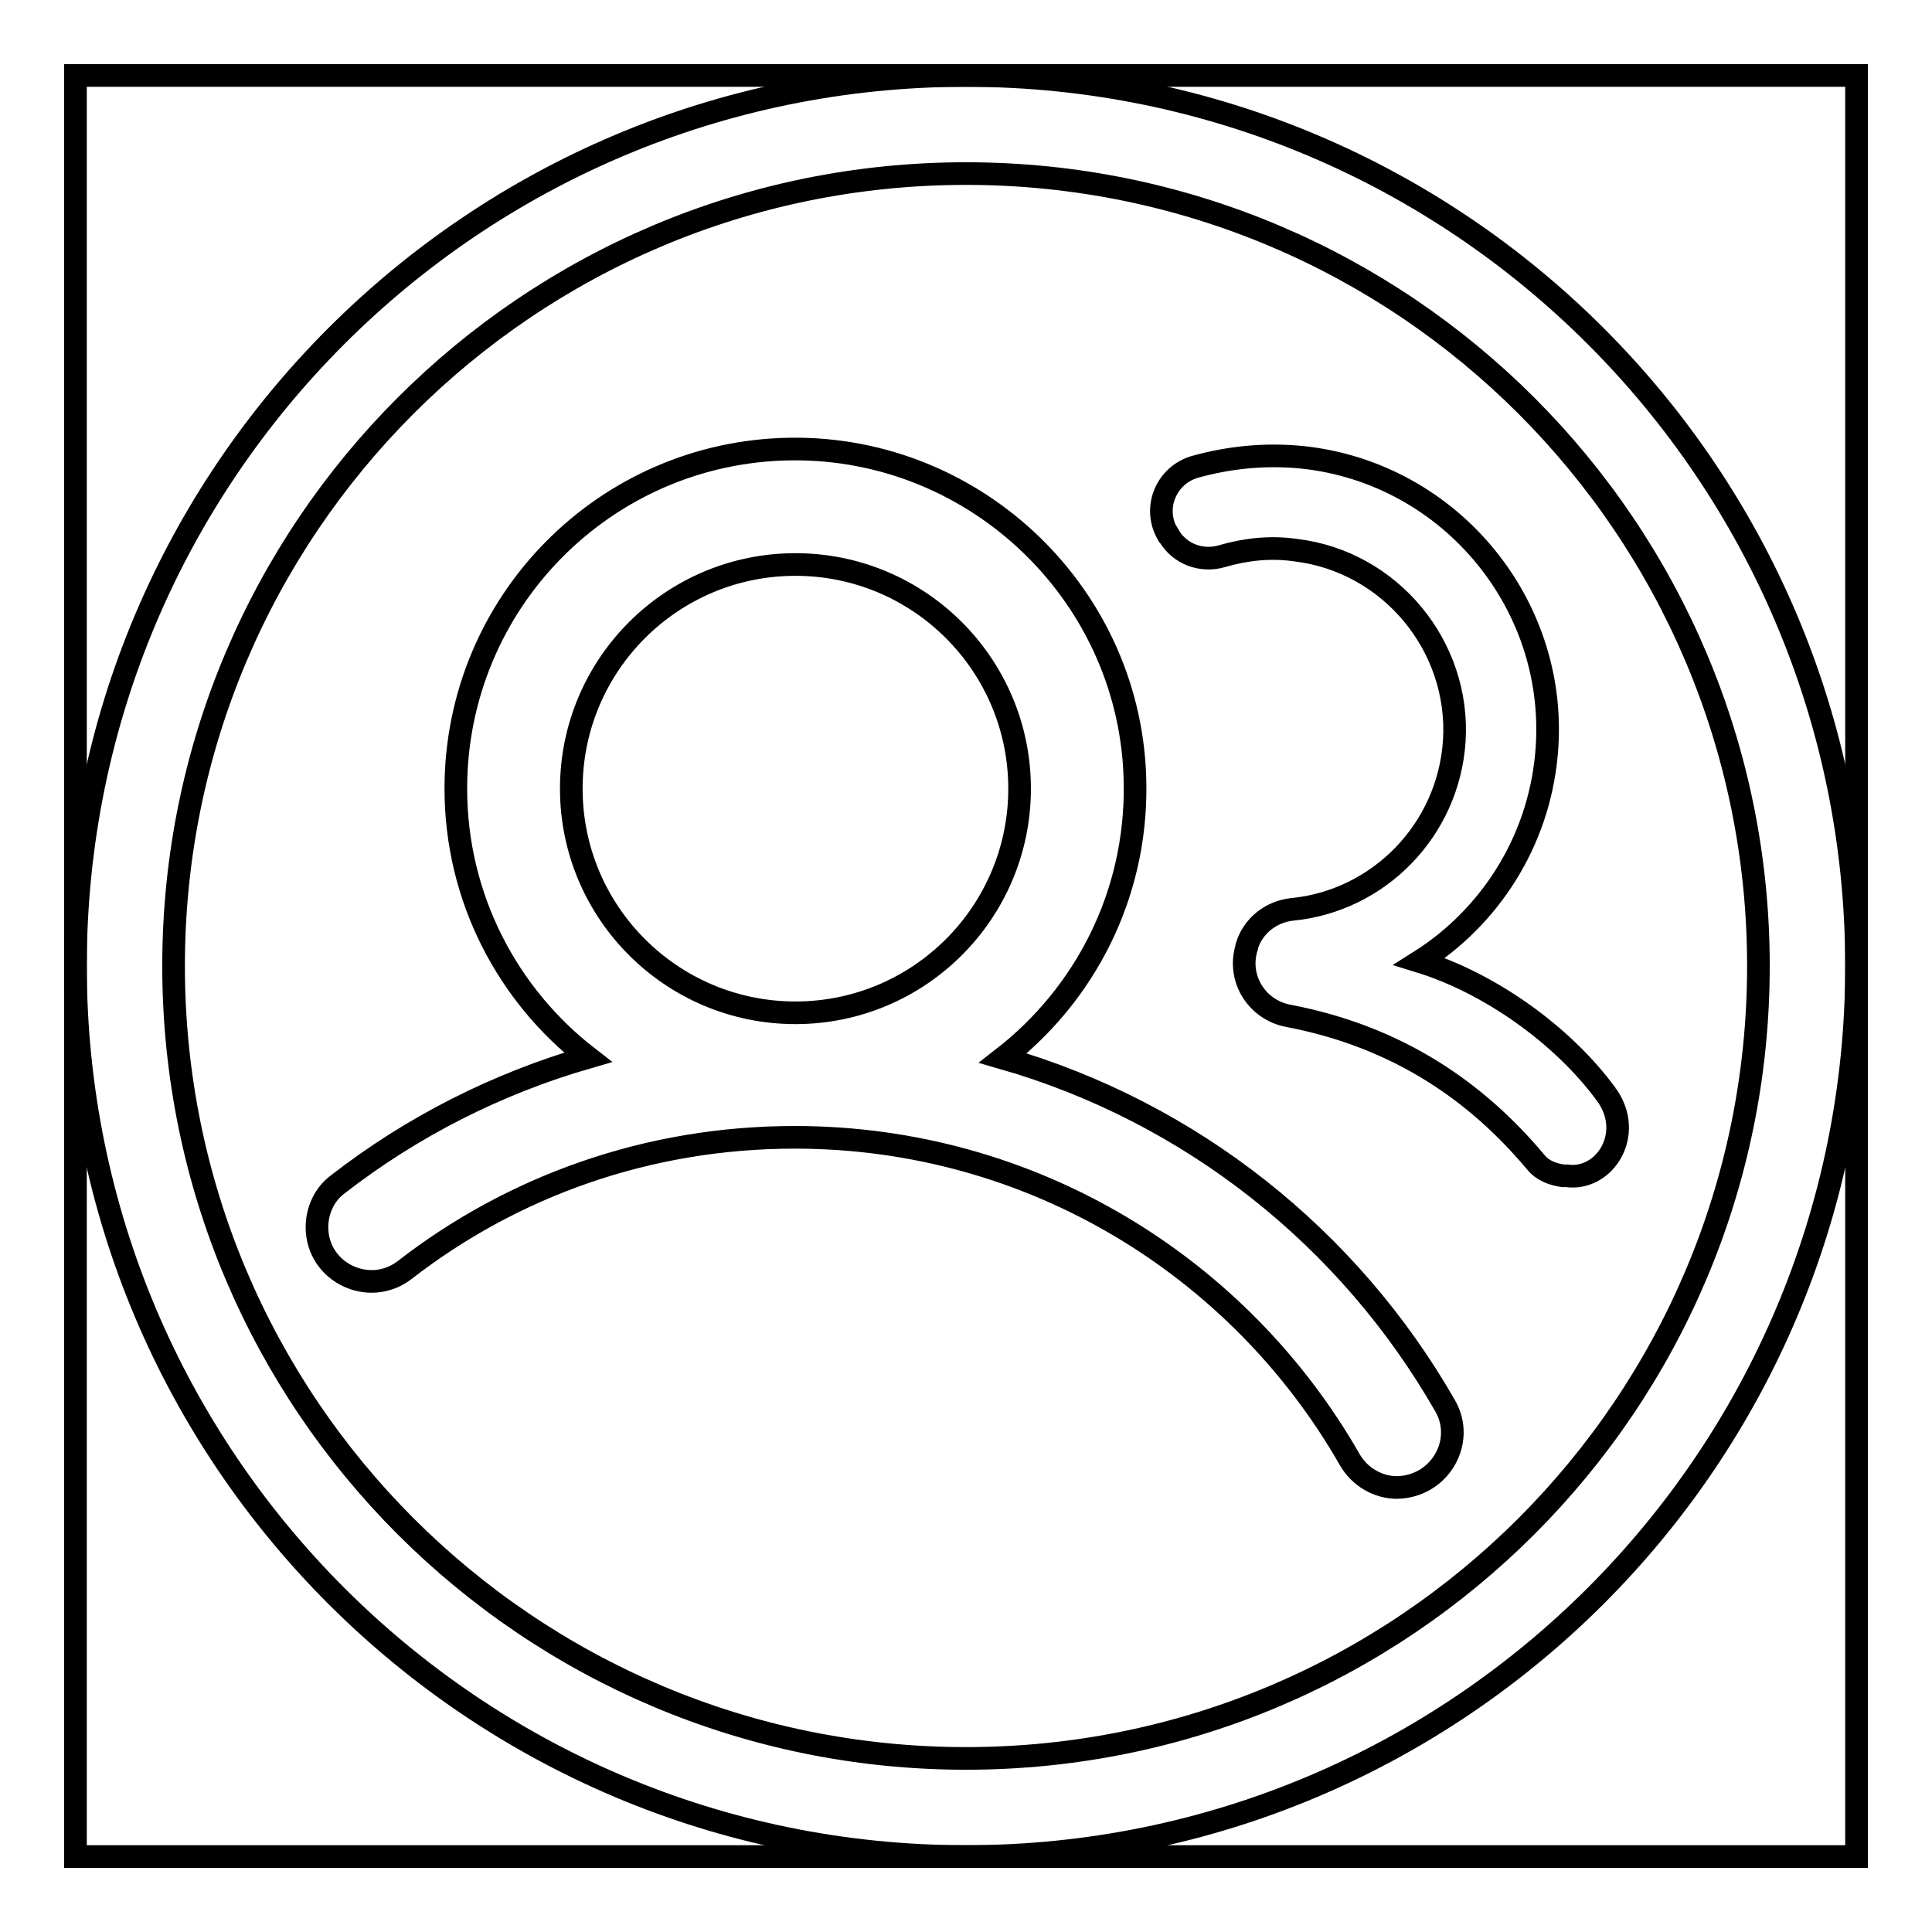
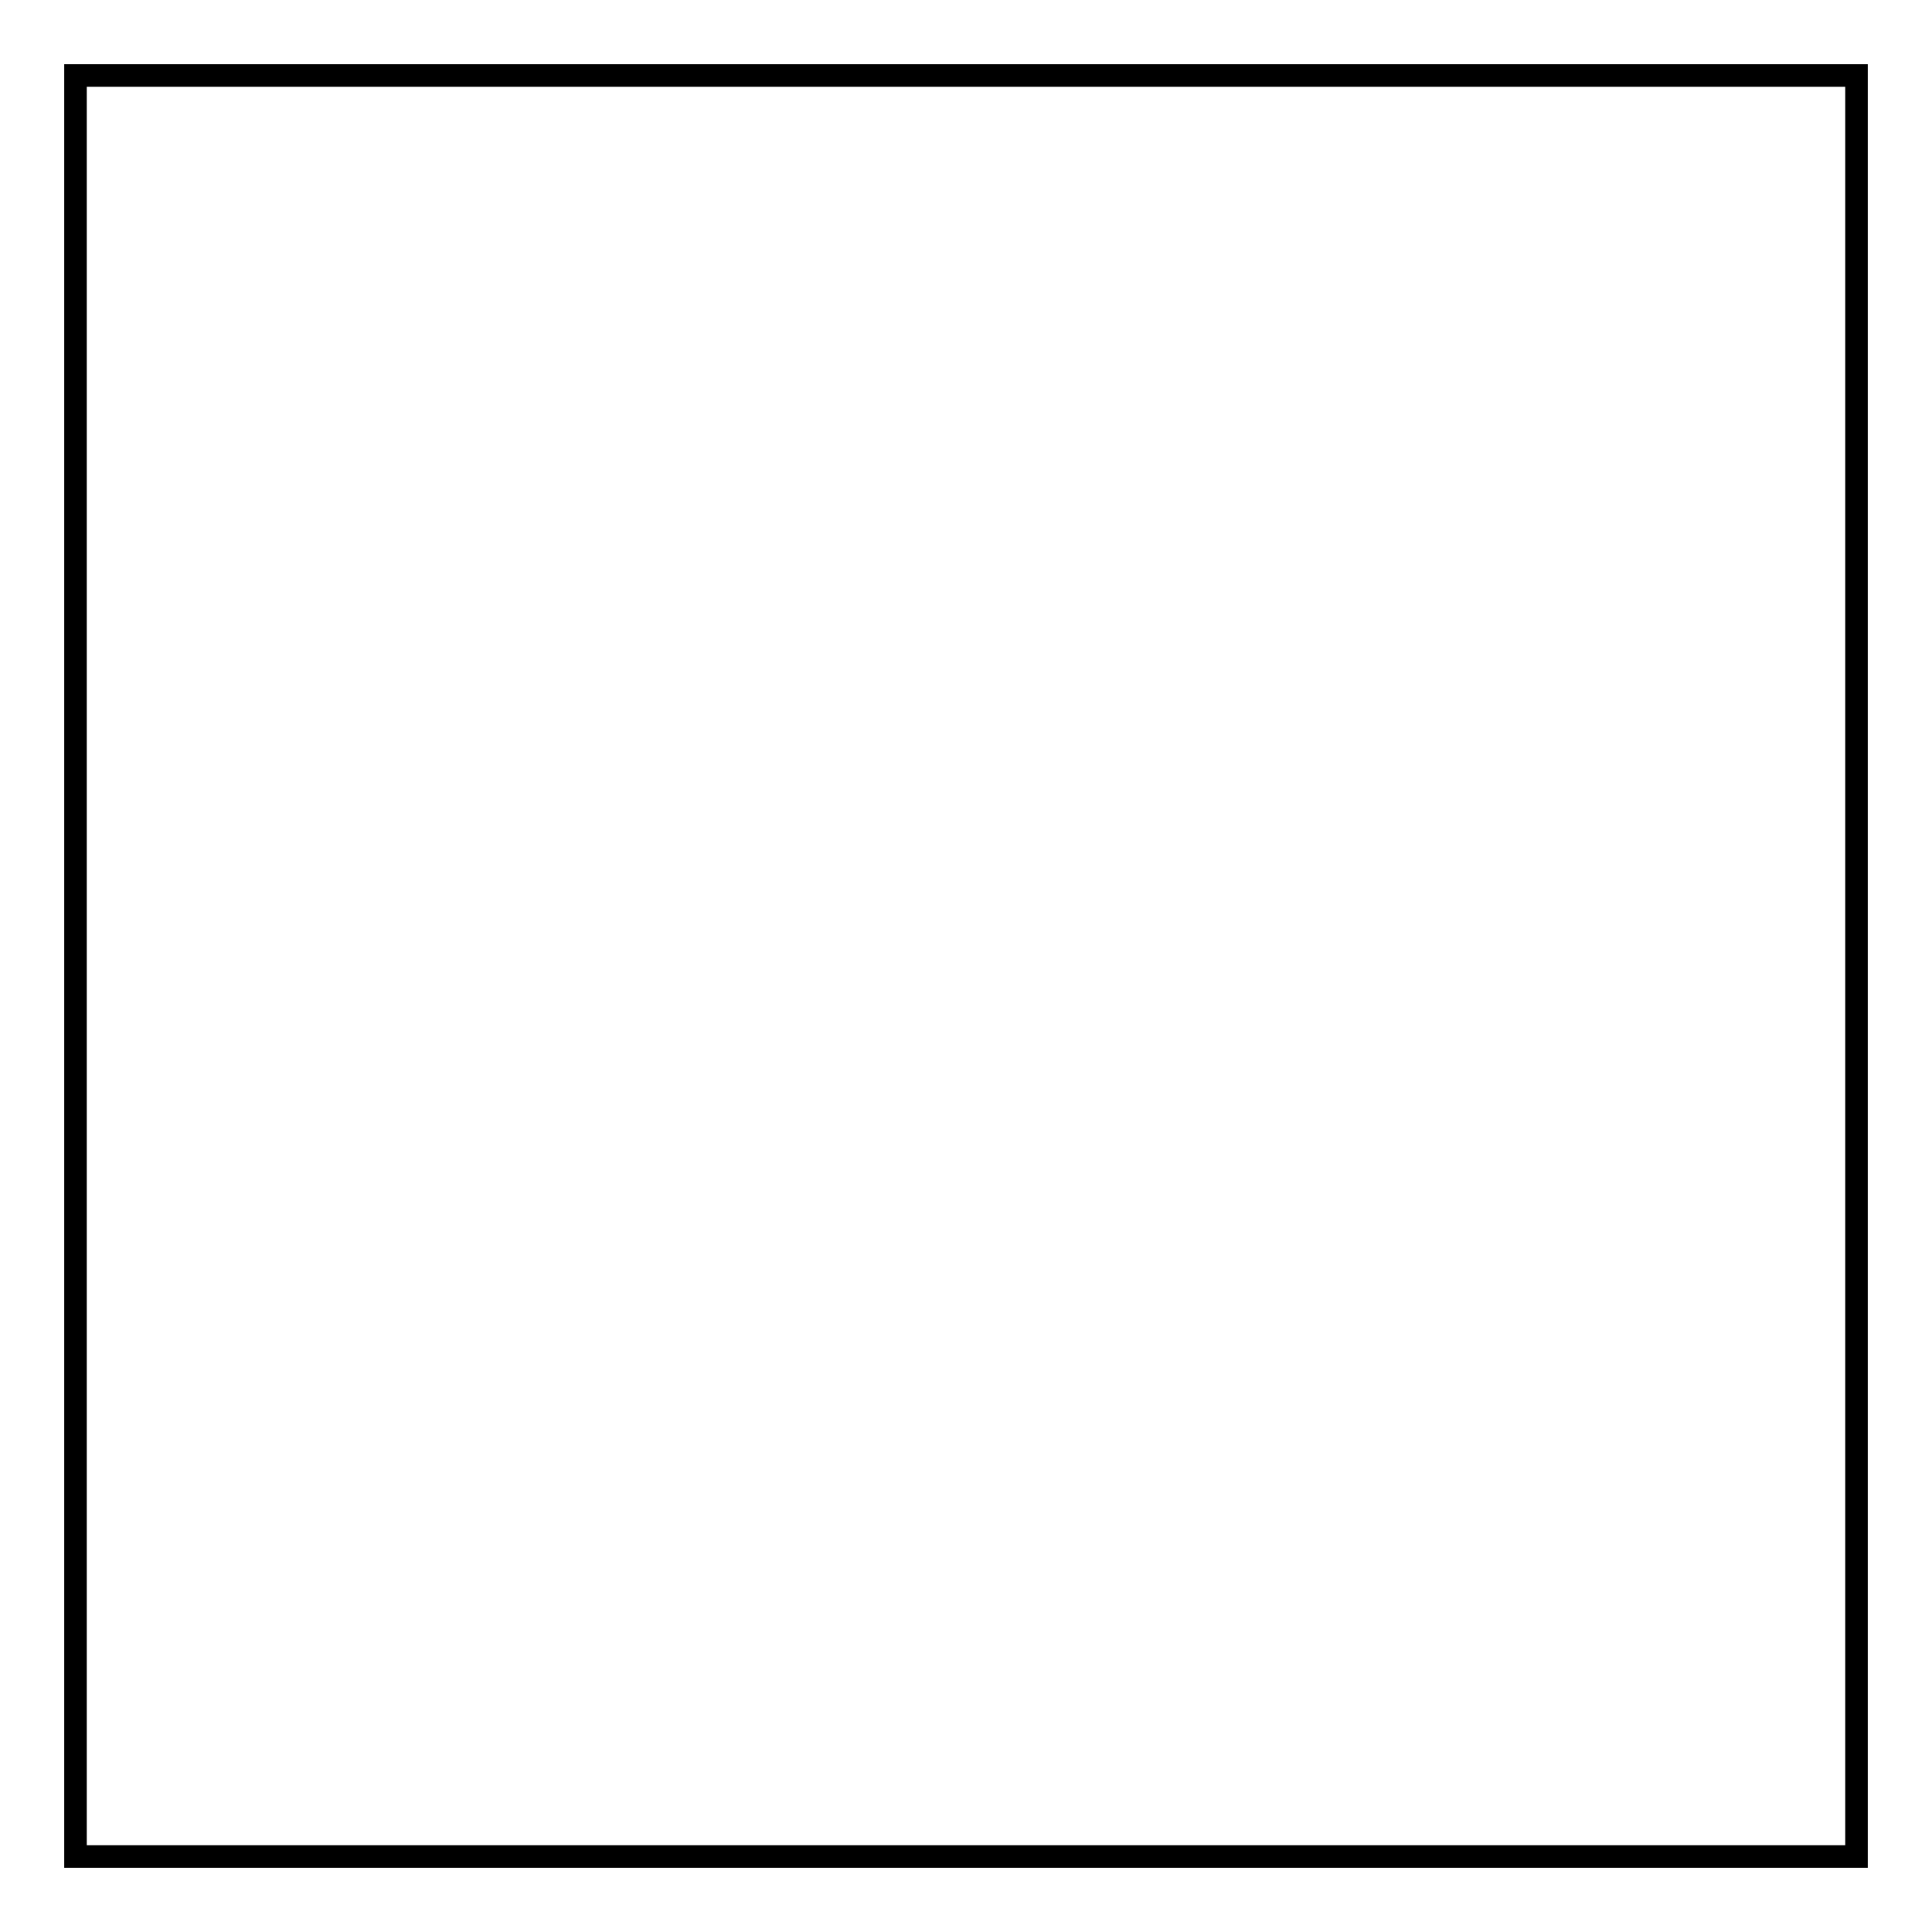
<svg xmlns="http://www.w3.org/2000/svg" version="1.1" x="0px" y="0px" viewBox="0 0 256 256" enable-background="new 0 0 256 256" xml:space="preserve">
  <g>
    <g>
-       <path stroke-width="3" fill-opacity="0" stroke="#000000" d="M191.5,186.3c-12.7-22.2-33.6-38.9-58.6-46.1c10.8-8.4,17.7-21.5,17.5-36.3c-0.3-24.8-20.9-44.7-45.6-44.4c-24.6,0.3-44.4,20.3-44.4,45c0,14.5,6.9,27.4,17.5,35.6c-12.1,3.5-23.3,9.2-33.1,16.8c-1.8,1.3-2.8,3.5-2.8,5.7c0,6,6.9,9.3,11.6,5.7c14.3-11.1,32.2-17.6,51.7-17.6c31.5,0,59,17.2,73.6,42.8c1.3,2.2,3.7,3.6,6.2,3.6C190.8,197,194.2,191,191.5,186.3 M105.4,134.2c-16.4,0-29.7-13.3-29.7-29.7S89,74.8,105.4,74.8s29.7,13.3,29.7,29.7S121.8,134.2,105.4,134.2 M212.9,145.1c-5.9-8.1-15.7-14.9-24.8-17.7c9.2-5.8,15.7-15.7,16.8-27.3c1.9-19.7-12.6-37.4-32.3-39.5c-5-0.5-9.8,0-14.4,1.3c-3.8,1.2-5.5,5.6-3.4,9c0,0,0,0.1,0.1,0.1c1.4,2.4,4.3,3.5,7,2.7c3.1-0.9,6.4-1.3,9.8-0.8c12.5,1.5,21.8,12.7,21,25.3c-0.8,11.9-10.1,21.2-21.5,22.3c-2.8,0.3-5.2,2.2-6,4.9c0,0,0,0.1,0,0.1c-1.3,4.1,1.3,8.3,5.5,9.1c14.7,2.8,25.1,10.2,32.8,19.4c0.9,1.1,2.2,1.6,3.6,1.8l0.5,0C212.6,156.5,216.6,150.3,212.9,145.1 M128,10C62.8,10,10,62.8,10,128c0,65.2,52.8,118,118,118c65.2,0,118-52.8,118-118C246,62.8,193.2,10,128,10 M128,233c-58,0-105-47-105-105C23,70,70,23,128,23c58,0,105,47,105,105C233,186,186,233,128,233" />
      <path stroke-width="3" fill-opacity="0" stroke="#000000" d="M10,10h236v236H10V10z" />
    </g>
  </g>
</svg>